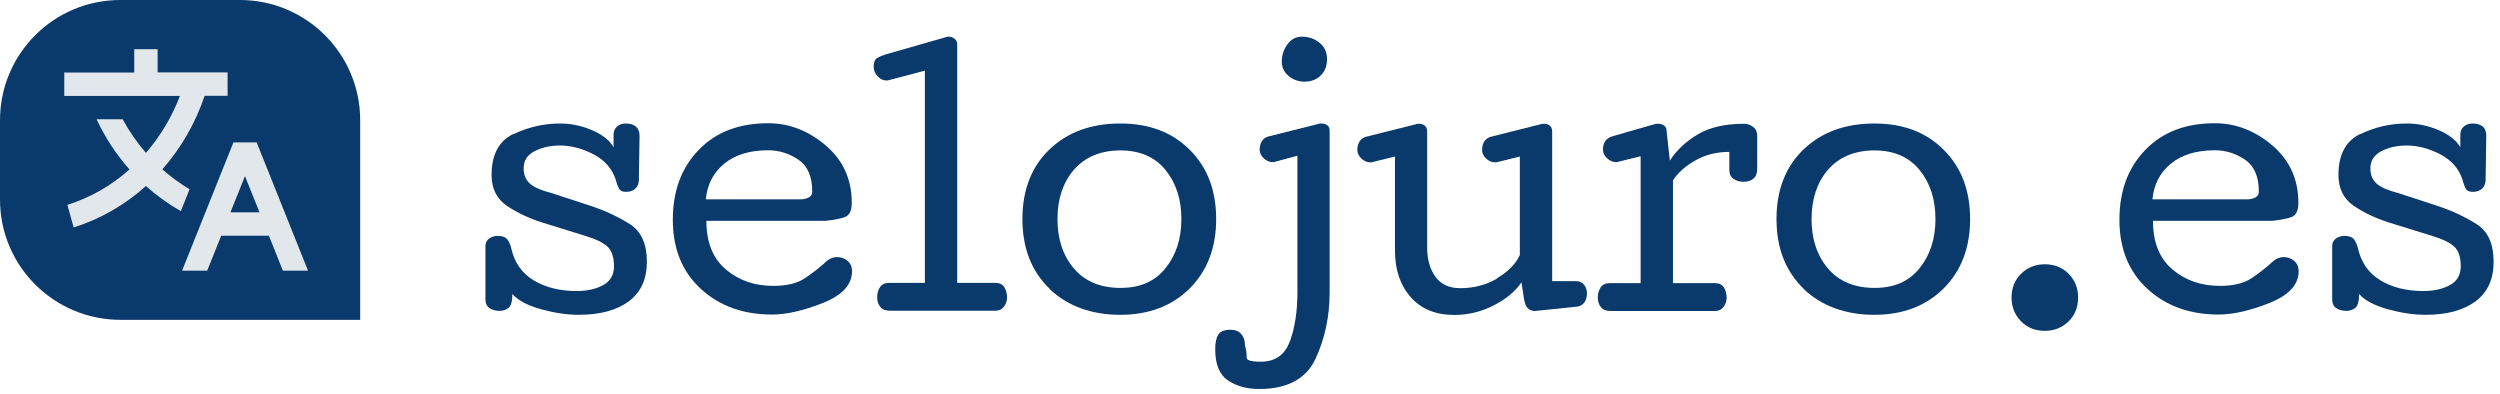
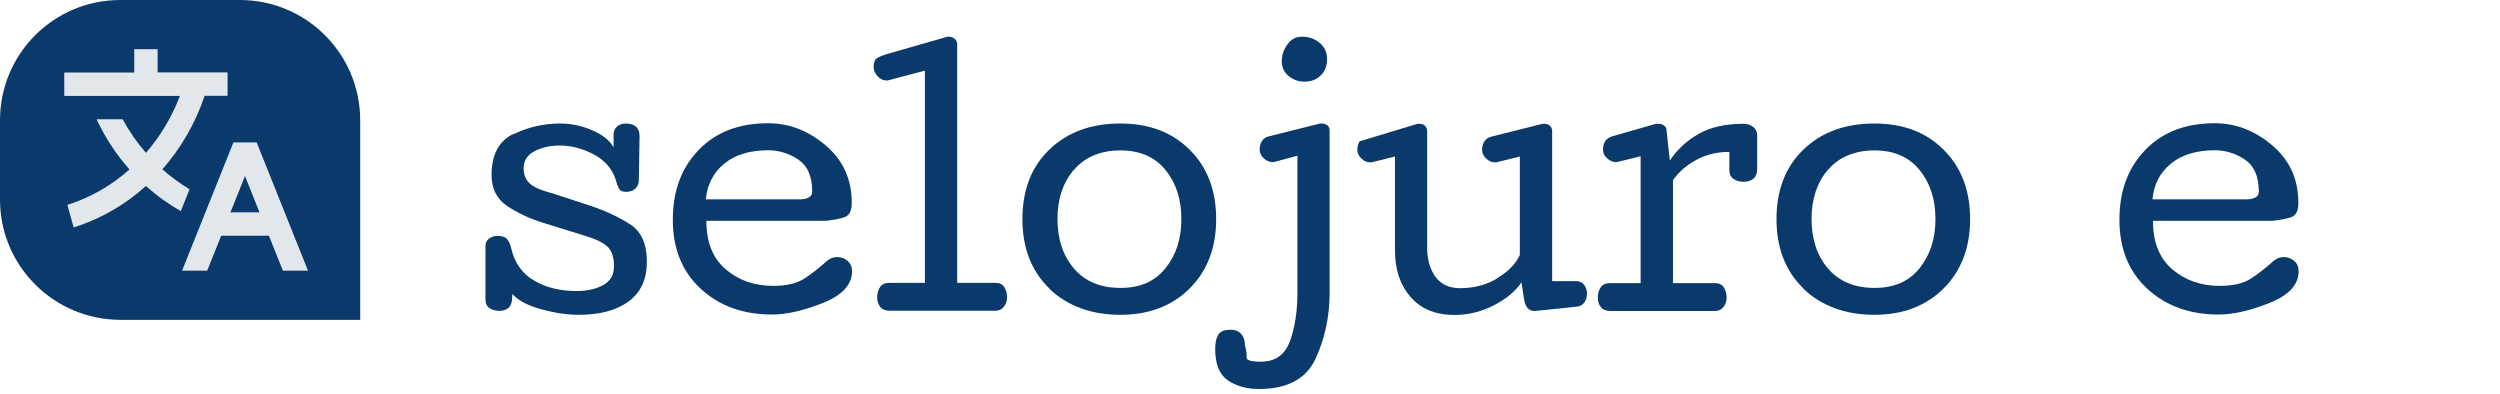
<svg xmlns="http://www.w3.org/2000/svg" width="184" height="29" viewBox="0 0 184 29" fill="none">
  <g clip-path="url(#clip0_342_221)">
    <path d="M37.81 9.87C38.88 9.35 40.02 9.09 41.23 9.09C42.02 9.09 42.8 9.25 43.57 9.58C44.34 9.91 44.87 10.33 45.16 10.84V9.87C45.17 9.63 45.26 9.44 45.43 9.3C45.6 9.16 45.81 9.09 46.04 9.09C46.38 9.09 46.64 9.17 46.81 9.32C46.98 9.47 47.07 9.7 47.07 9.99L47.02 13.32C46.99 13.58 46.89 13.78 46.72 13.92C46.55 14.06 46.33 14.12 46.07 14.12C45.81 14.12 45.64 14.04 45.56 13.89C45.48 13.74 45.39 13.51 45.32 13.23C45.06 12.42 44.51 11.79 43.69 11.36C42.87 10.93 42.04 10.71 41.21 10.71C40.5 10.71 39.88 10.85 39.34 11.13C38.8 11.41 38.54 11.83 38.54 12.39C38.54 12.88 38.7 13.25 39.02 13.53C39.34 13.8 39.85 14.02 40.56 14.2L43.53 15.17C44.57 15.52 45.51 15.96 46.35 16.49C47.19 17.02 47.61 17.94 47.61 19.25C47.61 20.56 47.17 21.5 46.29 22.17C45.41 22.83 44.18 23.17 42.59 23.17C41.76 23.17 40.85 23.04 39.86 22.77C38.87 22.5 38.15 22.13 37.71 21.64C37.71 22.16 37.62 22.49 37.44 22.65C37.26 22.8 37.04 22.88 36.77 22.88C36.48 22.88 36.23 22.81 36.03 22.68C35.83 22.55 35.73 22.33 35.73 22.02V18.1C35.73 17.86 35.83 17.68 36.01 17.55C36.19 17.43 36.39 17.36 36.61 17.36C36.95 17.36 37.19 17.44 37.32 17.6C37.46 17.76 37.56 17.99 37.63 18.29C37.87 19.34 38.42 20.12 39.29 20.64C40.16 21.16 41.21 21.42 42.45 21.42C43.2 21.42 43.84 21.28 44.38 20.99C44.92 20.7 45.19 20.24 45.19 19.59C45.19 18.94 45.03 18.47 44.73 18.17C44.42 17.87 43.87 17.6 43.08 17.36L39.92 16.38C38.94 16.07 38.07 15.66 37.31 15.15C36.56 14.64 36.18 13.88 36.18 12.88C36.18 11.39 36.71 10.38 37.78 9.86L37.81 9.87Z" fill="#093A6B" />
    <path d="M51.99 16.27C51.99 17.82 52.46 19.01 53.41 19.82C54.36 20.63 55.52 21.04 56.91 21.04C57.89 21.04 58.66 20.86 59.22 20.49C59.78 20.12 60.32 19.7 60.83 19.23C60.95 19.13 61.07 19.05 61.2 19C61.33 18.95 61.46 18.92 61.59 18.92C61.9 18.92 62.16 19.01 62.38 19.2C62.6 19.39 62.71 19.64 62.71 19.96C62.71 20.95 61.99 21.73 60.56 22.3C59.12 22.87 57.88 23.15 56.82 23.15C54.7 23.15 52.95 22.52 51.58 21.26C50.21 20 49.52 18.31 49.52 16.18C49.52 14.05 50.15 12.36 51.41 11.05C52.67 9.73 54.38 9.07 56.54 9.07C58.09 9.07 59.5 9.62 60.78 10.71C62.06 11.8 62.69 13.21 62.69 14.93C62.69 15.52 62.51 15.87 62.15 15.99C61.79 16.11 61.34 16.19 60.79 16.25H52L51.99 16.27ZM58.76 11.75C58.08 11.29 57.34 11.06 56.54 11.06C55.18 11.06 54.1 11.39 53.3 12.05C52.5 12.71 52.05 13.58 51.95 14.67H58.92C59.14 14.67 59.33 14.63 59.51 14.54C59.69 14.45 59.78 14.31 59.78 14.1C59.78 12.99 59.44 12.21 58.76 11.75Z" fill="#093A6B" />
    <path d="M70.26 2.85C70.38 2.95 70.45 3.09 70.45 3.26V20.82H73.28C73.57 20.82 73.79 20.93 73.92 21.14C74.05 21.35 74.12 21.6 74.12 21.89C74.12 22.15 74.04 22.37 73.89 22.57C73.74 22.77 73.53 22.87 73.26 22.87H65.51C65.18 22.87 64.94 22.78 64.79 22.59C64.63 22.4 64.56 22.16 64.56 21.87C64.56 21.58 64.63 21.34 64.77 21.13C64.91 20.92 65.14 20.82 65.44 20.82H68.07V5.2L65.34 5.92H65.22C64.98 5.92 64.77 5.81 64.58 5.6C64.39 5.39 64.3 5.16 64.3 4.92C64.3 4.59 64.39 4.37 64.56 4.27C64.73 4.17 64.95 4.08 65.2 4L69.67 2.72C69.67 2.72 69.71 2.71 69.73 2.7C69.76 2.7 69.79 2.7 69.83 2.7C69.99 2.7 70.14 2.75 70.26 2.86V2.85Z" fill="#093A6B" />
    <path d="M77.25 21.25C75.92 19.97 75.25 18.26 75.25 16.12C75.25 13.98 75.92 12.26 77.25 10.99C78.58 9.72 80.32 9.09 82.45 9.09C84.58 9.09 86.26 9.73 87.56 11.02C88.86 12.31 89.51 14.01 89.51 16.12C89.51 18.23 88.86 19.93 87.56 21.23C86.26 22.52 84.56 23.17 82.45 23.17C80.34 23.17 78.57 22.53 77.24 21.26L77.25 21.25ZM79.04 12.49C78.23 13.44 77.83 14.65 77.83 16.12C77.83 17.59 78.23 18.81 79.04 19.76C79.85 20.71 80.99 21.19 82.46 21.19C83.93 21.19 85 20.71 85.78 19.74C86.56 18.77 86.95 17.57 86.95 16.12C86.95 14.67 86.56 13.47 85.78 12.51C85 11.55 83.89 11.07 82.46 11.07C81.03 11.07 79.85 11.55 79.04 12.5V12.49Z" fill="#093A6B" />
    <path d="M94.94 25.12C95.3 24.12 95.49 22.93 95.49 21.53V11.46L93.82 11.91C93.82 11.91 93.78 11.92 93.76 11.93C93.73 11.93 93.7 11.93 93.66 11.93C93.43 11.93 93.21 11.84 93.01 11.65C92.81 11.46 92.71 11.25 92.71 11.01C92.71 10.77 92.77 10.55 92.88 10.38C92.99 10.21 93.16 10.09 93.37 10.04L97.08 9.11C97.08 9.11 97.13 9.1 97.16 9.09C97.19 9.09 97.23 9.09 97.26 9.09C97.43 9.09 97.57 9.13 97.69 9.22C97.81 9.31 97.86 9.44 97.86 9.61V21.54C97.86 23.3 97.51 24.93 96.82 26.41C96.13 27.89 94.74 28.63 92.67 28.63C91.77 28.63 91.01 28.42 90.38 28C89.75 27.58 89.44 26.81 89.44 25.7C89.44 25.24 89.51 24.89 89.66 24.64C89.81 24.39 90.11 24.27 90.58 24.27C90.91 24.27 91.16 24.37 91.35 24.58C91.54 24.79 91.63 25.07 91.63 25.43C91.73 25.79 91.77 26.08 91.75 26.3C91.73 26.52 92.08 26.62 92.8 26.62C93.86 26.62 94.57 26.12 94.93 25.12H94.94ZM94.75 3.27C95.02 2.89 95.38 2.7 95.82 2.7C96.32 2.7 96.76 2.85 97.12 3.15C97.49 3.45 97.67 3.85 97.67 4.35C97.67 4.85 97.52 5.25 97.21 5.55C96.9 5.86 96.5 6.01 96.01 6.01C95.57 6.01 95.18 5.87 94.84 5.59C94.5 5.31 94.34 4.95 94.34 4.51C94.34 4.07 94.47 3.66 94.75 3.27Z" fill="#093A6B" />
-     <path d="M110.16 20.49C110.97 20.02 111.54 19.45 111.86 18.77V11.52L110.2 11.93C110.2 11.93 110.16 11.94 110.13 11.95C110.1 11.95 110.06 11.95 110.03 11.95C109.8 11.95 109.58 11.86 109.38 11.67C109.18 11.48 109.08 11.27 109.08 11.03C109.08 10.79 109.14 10.57 109.25 10.4C109.37 10.23 109.53 10.11 109.75 10.06L113.45 9.13C113.45 9.13 113.5 9.12 113.54 9.11C113.57 9.11 113.61 9.11 113.65 9.11C113.83 9.11 113.97 9.16 114.08 9.26C114.19 9.36 114.24 9.5 114.24 9.68V20.69H115.99C116.25 20.69 116.45 20.78 116.59 20.96C116.73 21.14 116.8 21.36 116.8 21.61C116.8 21.85 116.74 22.06 116.63 22.23C116.52 22.4 116.35 22.51 116.14 22.56L112.97 22.89C112.75 22.89 112.57 22.82 112.43 22.67C112.29 22.52 112.2 22.26 112.15 21.89L111.98 20.78C111.53 21.45 110.85 22.01 109.93 22.48C109.01 22.95 108.05 23.18 107.04 23.18C105.66 23.18 104.59 22.74 103.82 21.86C103.05 20.98 102.67 19.84 102.67 18.44V11.52L101.01 11.93C101.01 11.93 100.97 11.94 100.95 11.95C100.92 11.95 100.89 11.95 100.85 11.95C100.62 11.95 100.4 11.86 100.2 11.67C100 11.48 99.9 11.27 99.9 11.03C99.9 10.79 99.96 10.57 100.07 10.4C100.18 10.23 100.35 10.11 100.56 10.06L104.27 9.13C104.27 9.13 104.32 9.12 104.35 9.11C104.38 9.11 104.42 9.11 104.45 9.11C104.63 9.11 104.77 9.16 104.88 9.26C104.99 9.36 105.04 9.5 105.04 9.68V18.24C105.04 19.09 105.24 19.8 105.64 20.36C106.04 20.92 106.65 21.21 107.47 21.21C108.46 21.21 109.36 20.98 110.17 20.51L110.16 20.49Z" fill="#093A6B" />
+     <path d="M110.16 20.49C110.97 20.02 111.54 19.45 111.86 18.77V11.52L110.2 11.93C110.2 11.93 110.16 11.94 110.13 11.95C110.1 11.95 110.06 11.95 110.03 11.95C109.8 11.95 109.58 11.86 109.38 11.67C109.18 11.48 109.08 11.27 109.08 11.03C109.08 10.79 109.14 10.57 109.25 10.4C109.37 10.23 109.53 10.11 109.75 10.06L113.45 9.13C113.45 9.13 113.5 9.12 113.54 9.11C113.57 9.11 113.61 9.11 113.65 9.11C113.83 9.11 113.97 9.16 114.08 9.26C114.19 9.36 114.24 9.5 114.24 9.68V20.69H115.99C116.25 20.69 116.45 20.78 116.59 20.96C116.73 21.14 116.8 21.36 116.8 21.61C116.8 21.85 116.74 22.06 116.63 22.23C116.52 22.4 116.35 22.51 116.14 22.56L112.97 22.89C112.75 22.89 112.57 22.82 112.43 22.67C112.29 22.52 112.2 22.26 112.15 21.89L111.98 20.78C111.53 21.45 110.85 22.01 109.93 22.48C109.01 22.95 108.05 23.18 107.04 23.18C105.66 23.18 104.59 22.74 103.82 21.86C103.05 20.98 102.67 19.84 102.67 18.44V11.52L101.01 11.93C101.01 11.93 100.97 11.94 100.95 11.95C100.92 11.95 100.89 11.95 100.85 11.95C100.62 11.95 100.4 11.86 100.2 11.67C100 11.48 99.9 11.27 99.9 11.03C99.9 10.79 99.96 10.57 100.07 10.4L104.27 9.13C104.27 9.13 104.32 9.12 104.35 9.11C104.38 9.11 104.42 9.11 104.45 9.11C104.63 9.11 104.77 9.16 104.88 9.26C104.99 9.36 105.04 9.5 105.04 9.68V18.24C105.04 19.09 105.24 19.8 105.64 20.36C106.04 20.92 106.65 21.21 107.47 21.21C108.46 21.21 109.36 20.98 110.17 20.51L110.16 20.49Z" fill="#093A6B" />
    <path d="M127.27 11.18C126.34 11.18 125.51 11.39 124.79 11.8C124.06 12.21 123.51 12.7 123.13 13.27V20.84H126.24C126.53 20.84 126.75 20.95 126.88 21.16C127.01 21.37 127.08 21.62 127.08 21.91C127.08 22.17 127 22.39 126.85 22.59C126.7 22.79 126.49 22.89 126.22 22.89H118.55C118.22 22.89 117.98 22.8 117.83 22.61C117.67 22.42 117.6 22.18 117.6 21.89C117.6 21.6 117.67 21.36 117.81 21.15C117.95 20.94 118.18 20.84 118.48 20.84H120.75V11.5L119.09 11.91C119.09 11.91 119.05 11.92 119.03 11.93C119 11.93 118.97 11.93 118.93 11.93C118.7 11.93 118.48 11.83 118.28 11.65C118.08 11.47 117.98 11.25 117.98 11.01C117.98 10.75 118.04 10.54 118.15 10.38C118.26 10.22 118.43 10.11 118.64 10.04L121.88 9.11H122.07C122.23 9.11 122.37 9.16 122.49 9.25C122.61 9.34 122.66 9.47 122.66 9.63L122.9 11.82C123.43 11.01 124.14 10.36 125.01 9.86C125.88 9.36 126.99 9.11 128.35 9.11C128.61 9.11 128.83 9.19 129.03 9.34C129.23 9.49 129.33 9.7 129.33 9.97V12.43C129.33 12.75 129.24 12.99 129.05 13.15C128.86 13.3 128.62 13.38 128.33 13.38C128.04 13.38 127.8 13.31 127.59 13.17C127.38 13.03 127.28 12.8 127.28 12.5V11.21L127.27 11.18Z" fill="#093A6B" />
    <path d="M132.75 21.25C131.42 19.97 130.75 18.26 130.75 16.12C130.75 13.98 131.42 12.26 132.75 10.99C134.08 9.72 135.82 9.09 137.95 9.09C140.08 9.09 141.76 9.73 143.05 11.02C144.35 12.31 145 14.01 145 16.12C145 18.23 144.35 19.93 143.05 21.23C141.75 22.52 140.05 23.17 137.95 23.17C135.85 23.17 134.07 22.53 132.74 21.26L132.75 21.25ZM134.54 12.49C133.73 13.44 133.33 14.65 133.33 16.12C133.33 17.59 133.73 18.81 134.54 19.76C135.35 20.71 136.49 21.19 137.96 21.19C139.43 21.19 140.5 20.71 141.28 19.74C142.06 18.77 142.45 17.57 142.45 16.12C142.45 14.67 142.06 13.47 141.28 12.51C140.5 11.55 139.39 11.07 137.96 11.07C136.53 11.07 135.35 11.55 134.54 12.5V12.49Z" fill="#093A6B" />
-     <path d="M148.75 23.65C148.29 23.18 148.05 22.6 148.05 21.9C148.05 21.2 148.28 20.61 148.75 20.15C149.22 19.69 149.8 19.45 150.5 19.45C151.2 19.45 151.79 19.68 152.25 20.15C152.71 20.62 152.95 21.2 152.95 21.9C152.95 22.6 152.72 23.19 152.25 23.65C151.78 24.11 151.2 24.35 150.5 24.35C149.8 24.35 149.21 24.12 148.75 23.65Z" fill="#093A6B" />
    <path d="M158.46 16.27C158.46 17.82 158.93 19.01 159.88 19.82C160.83 20.63 161.99 21.04 163.38 21.04C164.36 21.04 165.13 20.86 165.69 20.49C166.25 20.12 166.79 19.7 167.3 19.23C167.42 19.13 167.54 19.05 167.67 19C167.8 18.95 167.93 18.92 168.06 18.92C168.37 18.92 168.63 19.01 168.85 19.2C169.07 19.39 169.18 19.64 169.18 19.96C169.18 20.95 168.46 21.73 167.03 22.3C165.59 22.87 164.35 23.15 163.29 23.15C161.17 23.15 159.42 22.52 158.05 21.26C156.68 20 155.99 18.31 155.99 16.18C155.99 14.05 156.62 12.36 157.88 11.05C159.14 9.73 160.85 9.07 163.01 9.07C164.56 9.07 165.97 9.62 167.25 10.71C168.53 11.8 169.16 13.21 169.16 14.93C169.16 15.52 168.98 15.87 168.62 15.99C168.26 16.11 167.81 16.19 167.26 16.25H158.47L158.46 16.27ZM165.23 11.75C164.55 11.29 163.81 11.06 163.01 11.06C161.65 11.06 160.57 11.39 159.77 12.05C158.97 12.71 158.52 13.58 158.42 14.67H165.39C165.61 14.67 165.8 14.63 165.98 14.54C166.16 14.45 166.25 14.31 166.25 14.1C166.25 12.99 165.91 12.21 165.23 11.75Z" fill="#093A6B" />
-     <path d="M173.73 9.87C174.8 9.35 175.94 9.09 177.15 9.09C177.94 9.09 178.72 9.25 179.49 9.58C180.26 9.91 180.79 10.33 181.08 10.84V9.87C181.09 9.63 181.18 9.44 181.35 9.3C181.52 9.16 181.73 9.09 181.97 9.09C182.31 9.09 182.57 9.17 182.74 9.32C182.91 9.47 182.99 9.7 182.99 9.99L182.94 13.32C182.91 13.58 182.81 13.78 182.64 13.92C182.47 14.06 182.25 14.12 181.99 14.12C181.73 14.12 181.56 14.04 181.48 13.89C181.4 13.74 181.31 13.51 181.24 13.23C180.98 12.42 180.43 11.79 179.61 11.36C178.79 10.93 177.96 10.71 177.13 10.71C176.42 10.71 175.8 10.85 175.26 11.13C174.73 11.41 174.46 11.83 174.46 12.39C174.46 12.88 174.62 13.25 174.94 13.53C175.26 13.8 175.77 14.02 176.48 14.2L179.45 15.17C180.49 15.52 181.43 15.96 182.27 16.49C183.11 17.02 183.53 17.94 183.53 19.25C183.53 20.56 183.09 21.5 182.21 22.17C181.33 22.83 180.1 23.17 178.51 23.17C177.68 23.17 176.77 23.04 175.78 22.77C174.79 22.5 174.07 22.13 173.63 21.64C173.63 22.16 173.54 22.49 173.36 22.65C173.18 22.8 172.96 22.88 172.69 22.88C172.4 22.88 172.15 22.81 171.95 22.68C171.75 22.55 171.65 22.33 171.65 22.02V18.1C171.65 17.86 171.75 17.68 171.93 17.55C172.11 17.43 172.31 17.36 172.53 17.36C172.87 17.36 173.11 17.44 173.24 17.6C173.37 17.76 173.48 17.99 173.55 18.29C173.79 19.34 174.34 20.12 175.21 20.64C176.08 21.16 177.13 21.42 178.37 21.42C179.12 21.42 179.76 21.28 180.3 20.99C180.84 20.7 181.11 20.24 181.11 19.59C181.11 18.94 180.96 18.47 180.65 18.17C180.34 17.87 179.79 17.6 179 17.36L175.84 16.38C174.86 16.07 173.99 15.66 173.24 15.15C172.49 14.64 172.11 13.88 172.11 12.88C172.11 11.39 172.64 10.38 173.71 9.86L173.73 9.87Z" fill="#093A6B" />
    <path d="M8.85 0H17.66C22.54 0 26.51 3.96 26.51 8.85V23.54H8.85C3.96 23.53 0 19.57 0 14.69V8.85C0 3.96 3.96 0 8.85 0Z" fill="#093A6B" />
    <path d="M18.89 10.48L22.67 19.92H20.82L19.79 17.35H16.28L15.25 19.92H13.4L17.18 10.48H18.9H18.89ZM11.6 3.61V5.33H16.75V7.05H15.06C14.38 9.08 13.31 10.92 11.95 12.46C12.57 13.01 13.24 13.5 13.95 13.93L13.31 15.54C12.39 15.02 11.53 14.4 10.74 13.69C9.21 15.07 7.4 16.12 5.42 16.74L4.96 15.08C6.66 14.54 8.21 13.65 9.53 12.47C8.56 11.38 7.74 10.13 7.11 8.78H9.03C9.51 9.67 10.09 10.5 10.74 11.25C11.79 10.04 12.65 8.62 13.24 7.06H4.73V5.34H9.88V3.62H11.6V3.61ZM18.03 12.96L16.96 15.63H19.1L18.03 12.96Z" fill="#E2E7EB" />
  </g>
  <defs>
    <clipPath id="clip0_342_221">
      <rect width="183.53" height="28.63" fill="white" />
    </clipPath>
  </defs>
</svg>